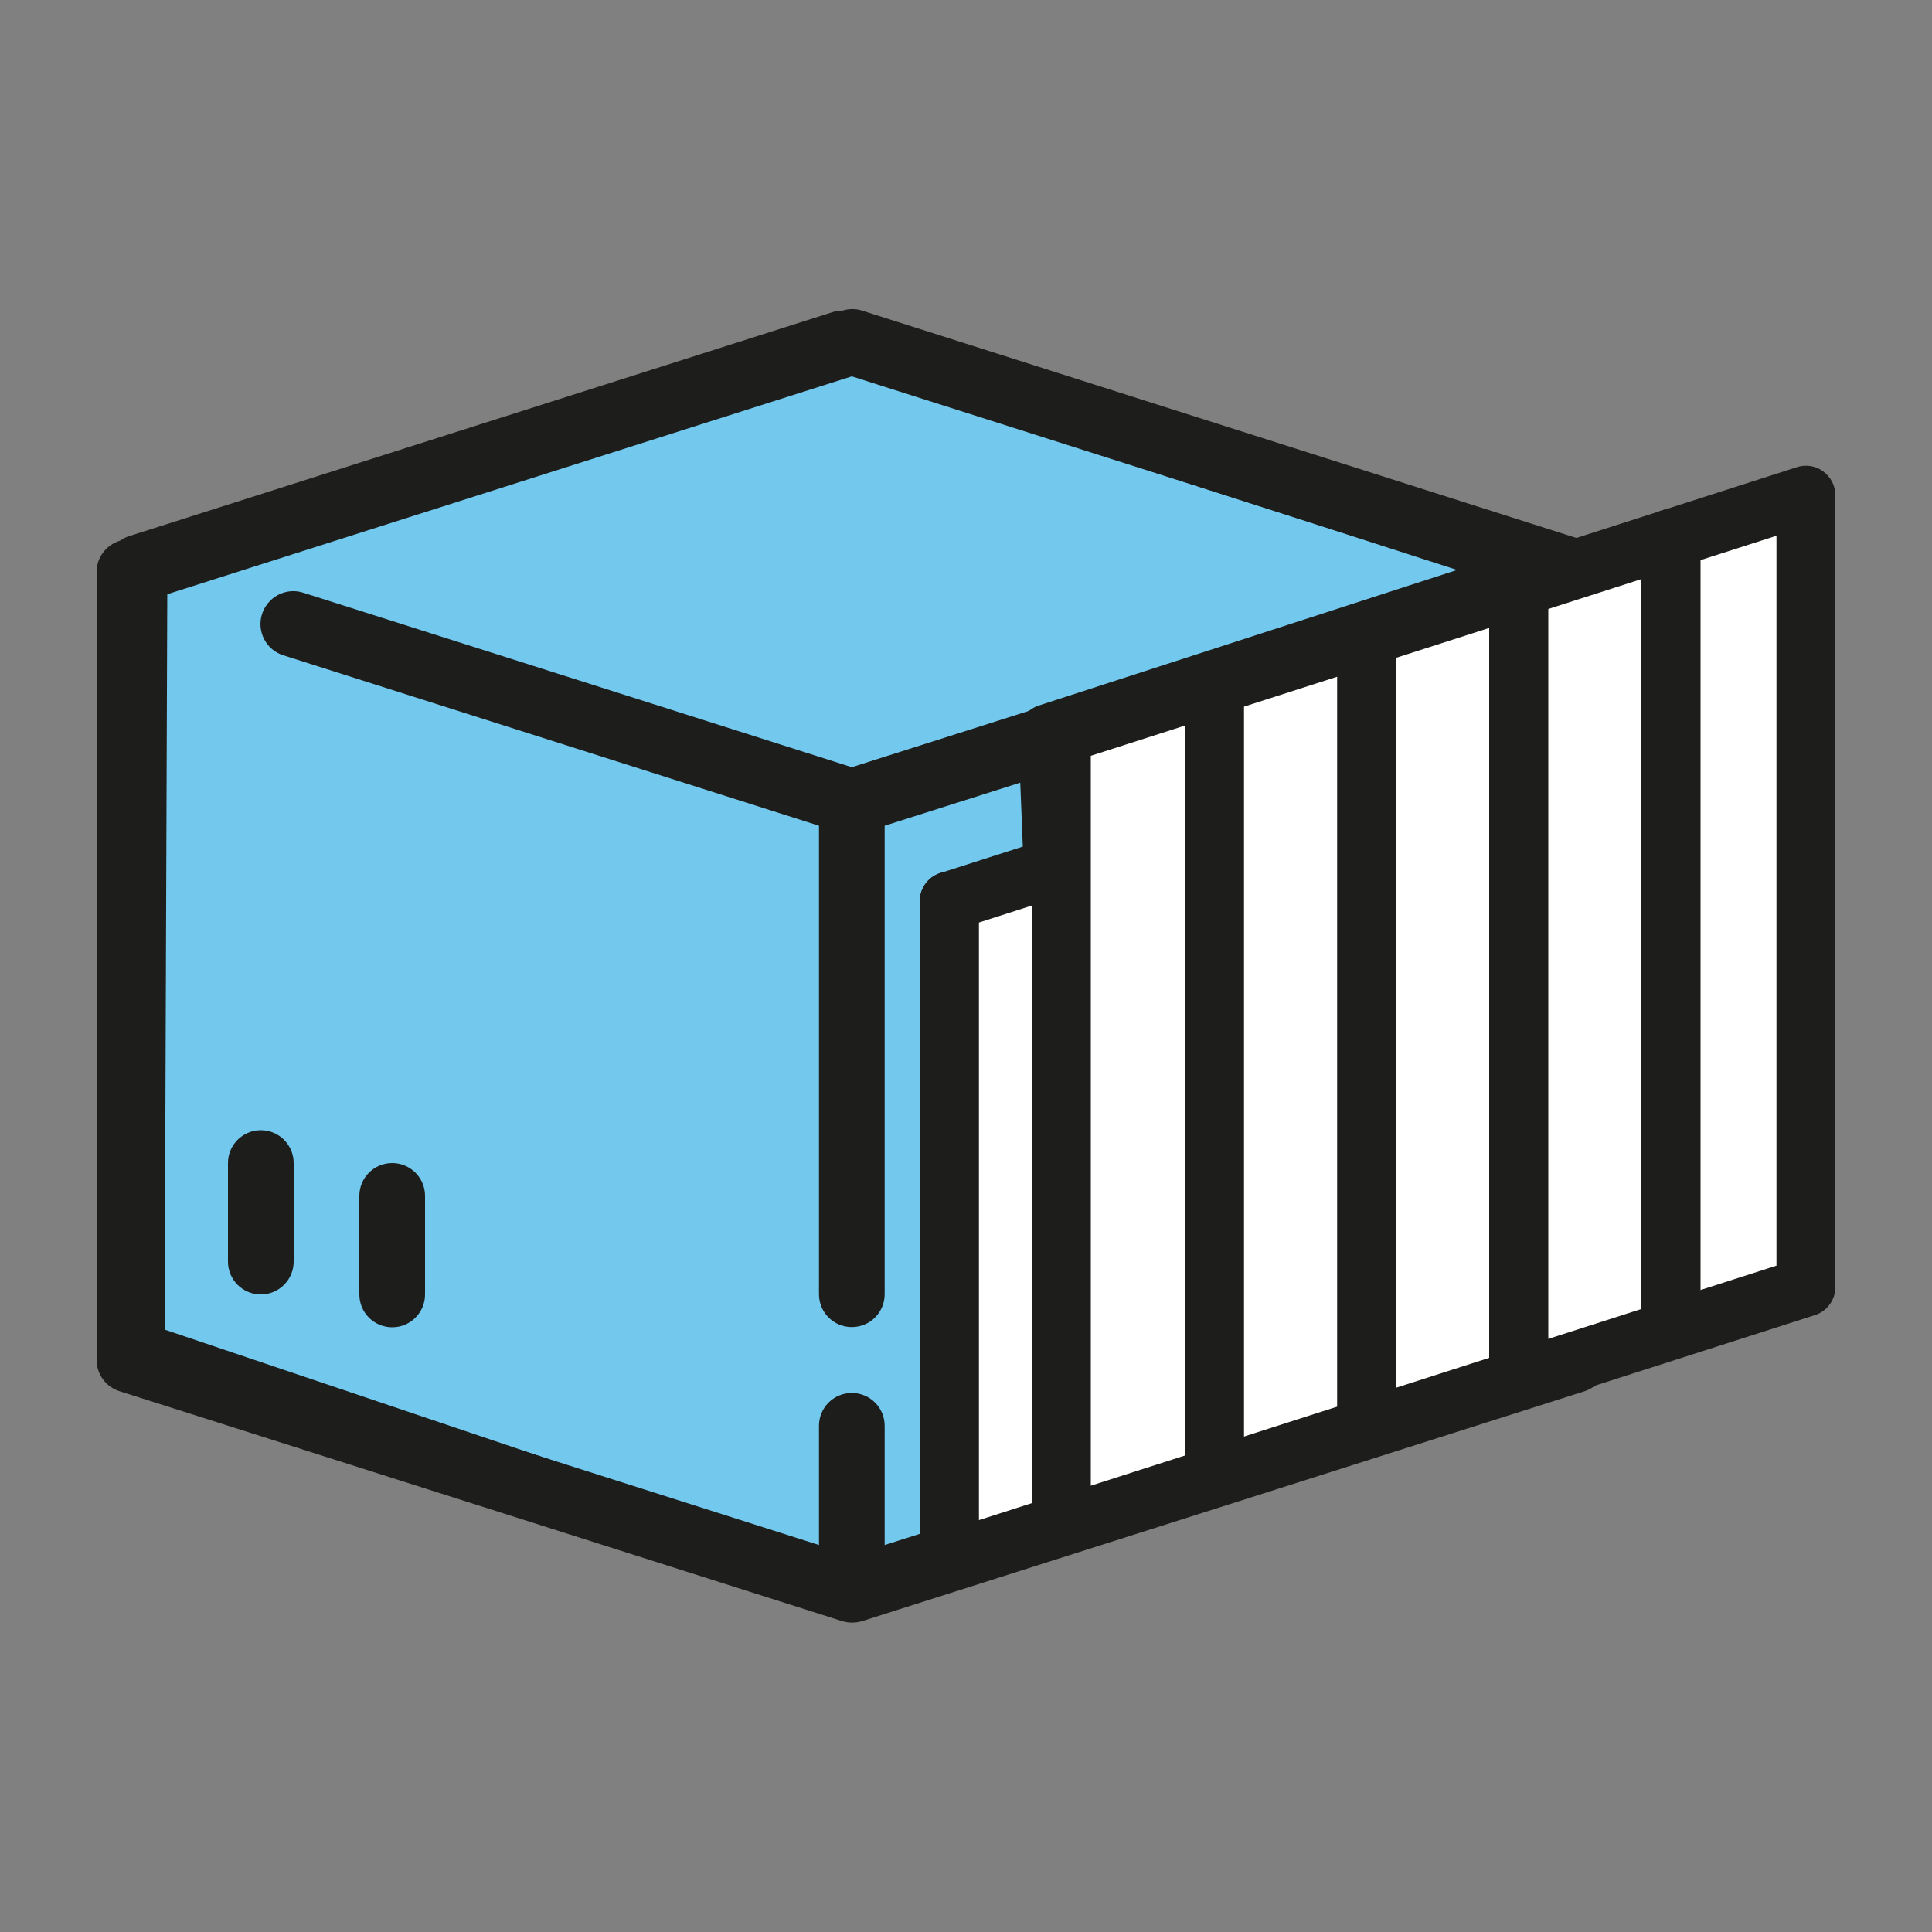
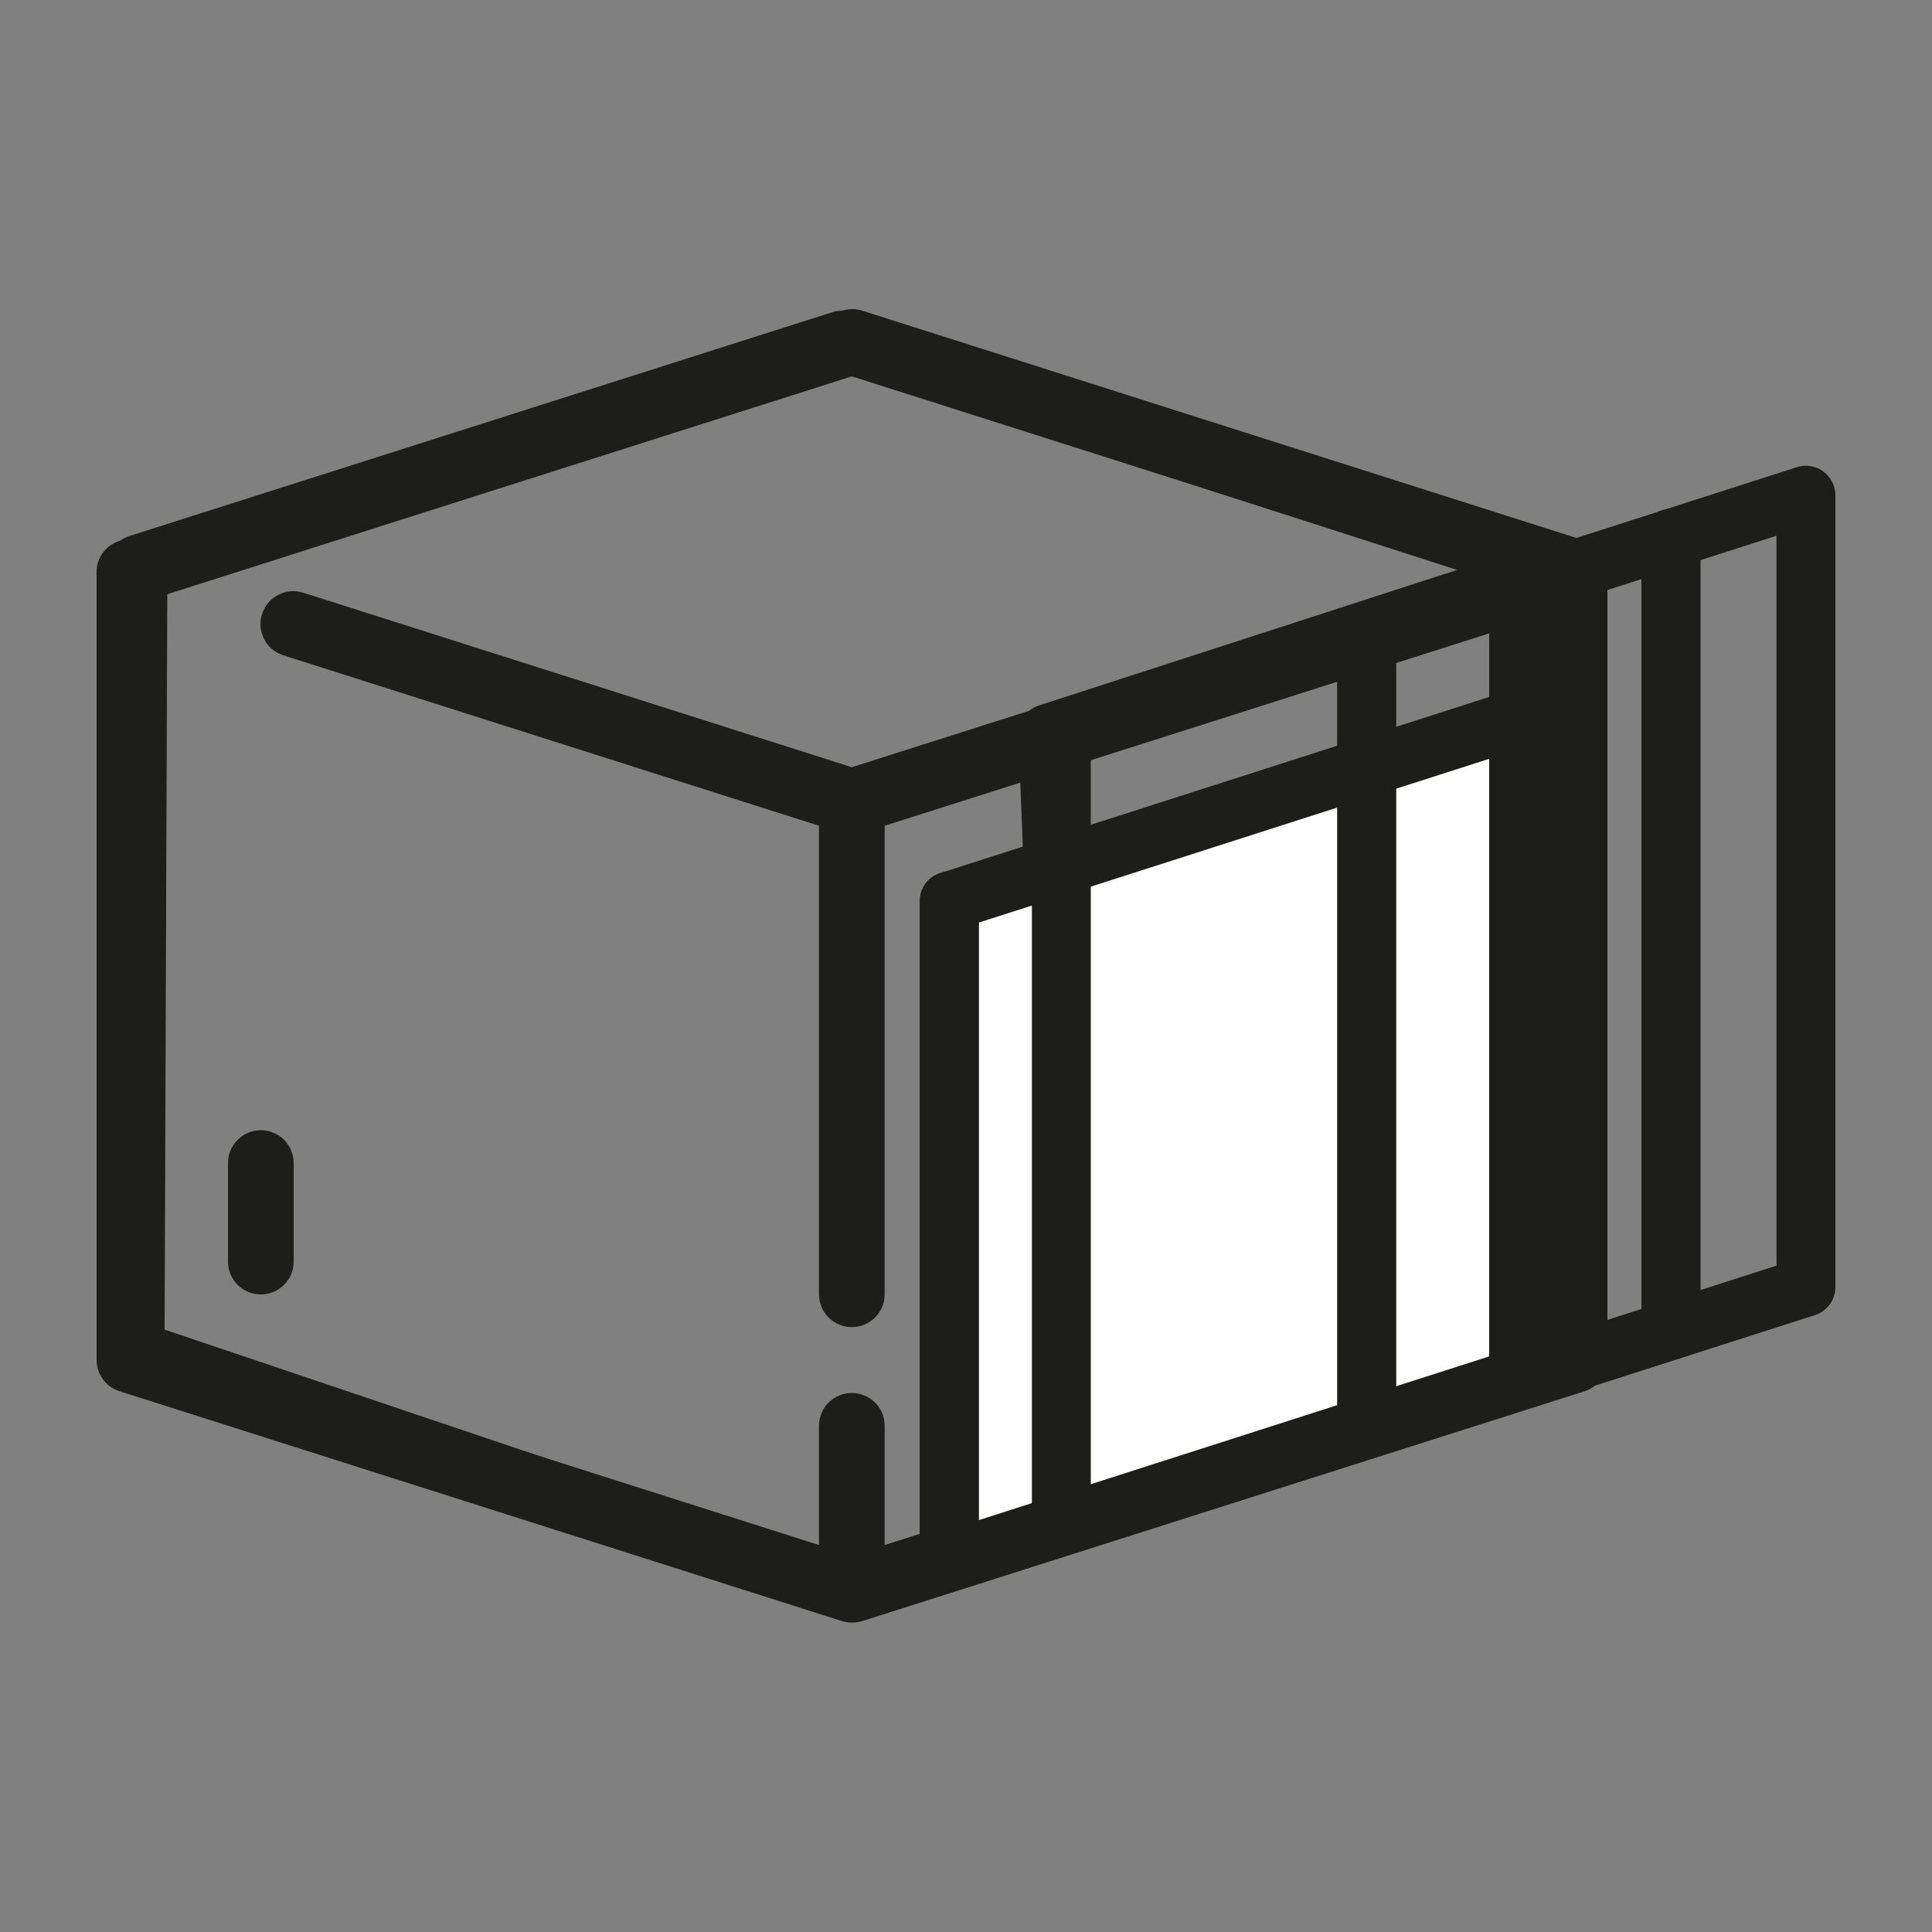
<svg xmlns="http://www.w3.org/2000/svg" version="1.1" id="Livello_1" x="0px" y="0px" viewBox="0 0 100 100" style="enable-background:new 0 0 100 100;" xml:space="preserve">
  <rect x="0" y="0" width="100" height="100" fill="#808080" stroke="none" />
  <style type="text/css"> .st0{fill:#73C8ED;} .st1{fill:#1D1D1B;} .st2{fill:#FFFFFF;} </style>
  <g>
-     <polygon class="st0" points="7.14,29.2 7,69.92 43.99,82.4 49.14,80.76 49.14,46.63 54.54,45.55 54.25,37.97 80.4,29.5 43.55,17.62 " />
    <g>
      <path class="st1" d="M8.52,68.82l35.48,11.97l3.61-1.15V46.64c0-0.73,0.51-1.35,1.22-1.5l4.13-0.83l-0.25-6.28 c-0.03-0.68,0.41-1.3,1.05-1.51l21.66-7.02L43.54,19.22L8.66,30.32L8.52,68.82z M43.99,83.92c-0.16,0-0.33-0.03-0.49-0.08 L6.51,71.36c-0.62-0.21-1.04-0.8-1.04-1.45L5.62,29.2c0-0.66,0.43-1.25,1.06-1.45l36.4-11.59c0.3-0.1,0.63-0.1,0.93,0l36.85,11.89 c0.63,0.2,1.06,0.79,1.06,1.45c0,0.66-0.43,1.25-1.05,1.45l-25.05,8.11l0.25,6.42c0.03,0.75-0.49,1.41-1.22,1.56l-4.17,0.84v32.88 c0,0.66-0.43,1.25-1.06,1.45l-5.15,1.63C44.3,83.9,44.15,83.92,43.99,83.92" />
      <path class="st1" d="M71,34.72l8.79-2.8v37.23l-34,10.82v-6.17c0-0.94-0.76-1.7-1.7-1.7c-0.94,0-1.7,0.76-1.7,1.7v6.17L8.4,69.15 V30.84l11.33-3.61l17.79-5.66l6.57-2.09L75.88,29.6l-6.58,2.09l-17.79,5.66l-7.42,2.36l-28.39-9.03c-0.9-0.29-1.85,0.21-2.14,1.11 c-0.28,0.89,0.21,1.85,1.11,2.13l27.72,8.82v24.25c0,0.94,0.76,1.7,1.7,1.7c0.94,0,1.7-0.76,1.7-1.7V42.74l9.63-3.06L71,34.72z M83.12,29.14v-0.06c-0.07-0.19-0.17-0.38-0.3-0.54c-0.04-0.05-0.09-0.08-0.13-0.13c-0.1-0.1-0.21-0.18-0.33-0.26 c-0.06-0.04-0.13-0.07-0.19-0.1c-0.05-0.03-0.1-0.05-0.15-0.07l-37.39-11.9c-0.33-0.11-0.69-0.11-1.03,0L6.2,27.99 C5.49,28.21,5,28.86,5,29.6v40.79c0,0.74,0.48,1.4,1.19,1.62l37.4,11.9c0.33,0.1,0.69,0.1,1.03,0l37.4-11.9 c0.7-0.23,1.18-0.88,1.18-1.62V29.6C83.19,29.44,83.16,29.29,83.12,29.14" />
    </g>
    <polygon class="st2" points="81.24,70.47 49.14,80.77 49.14,46.63 81.24,36.34 " />
    <g>
      <path class="st1" d="M81.24,70.47L81.24,70.47L81.24,70.47z M50.67,47.75v30.93l29.05-9.32V38.43L50.67,47.75z M49.14,82.29 c-0.32,0-0.63-0.1-0.9-0.29c-0.39-0.29-0.63-0.74-0.63-1.23V46.64c0-0.66,0.43-1.25,1.06-1.45l32.1-10.3 c0.46-0.15,0.97-0.07,1.36,0.22c0.39,0.29,0.63,0.74,0.63,1.23v34.13c0,0.66-0.43,1.25-1.06,1.45l-32.1,10.3 C49.45,82.27,49.3,82.29,49.14,82.29" />
      <path class="st1" d="M13.5,58.5c-0.94,0-1.7,0.76-1.7,1.7v5.1c0,0.94,0.76,1.7,1.7,1.7c0.94,0,1.7-0.76,1.7-1.7v-5.1 C15.2,59.26,14.44,58.5,13.5,58.5" />
-       <path class="st1" d="M20.3,60.2c-0.94,0-1.7,0.76-1.7,1.7V67c0,0.94,0.76,1.7,1.7,1.7c0.94,0,1.7-0.76,1.7-1.7v-5.1 C22,60.96,21.24,60.2,20.3,60.2" />
    </g>
-     <polygon class="st2" points="93.48,66.62 54.93,78.98 54.93,38.01 93.48,25.64 " />
    <g>
      <path class="st1" d="M93.48,66.62L93.48,66.62z M56.46,39.12v37.78l35.49-11.39V27.73L56.46,39.12z M54.94,80.51 c-0.32,0-0.63-0.1-0.9-0.29c-0.39-0.29-0.63-0.74-0.63-1.23V38c0-0.66,0.43-1.25,1.06-1.45l38.54-12.37 c0.46-0.15,0.97-0.07,1.36,0.22C94.77,24.7,95,25.15,95,25.64v40.98c0,0.66-0.43,1.25-1.06,1.45L55.4,80.43 C55.25,80.48,55.09,80.51,54.94,80.51" />
-       <path class="st1" d="M62.86,77.24c-0.84,0-1.53-0.68-1.53-1.53V35.45c0-0.84,0.68-1.52,1.53-1.52c0.84,0,1.53,0.68,1.53,1.52 v40.27C64.39,76.56,63.7,77.24,62.86,77.24" />
      <path class="st1" d="M70.74,75.16c-0.84,0-1.53-0.68-1.53-1.53V33.37c0-0.84,0.68-1.53,1.53-1.53c0.84,0,1.53,0.68,1.53,1.53 v40.26C72.26,74.47,71.58,75.16,70.74,75.16" />
      <path class="st1" d="M78.61,72.33c-0.84,0-1.53-0.68-1.53-1.53V30.54c0-0.84,0.68-1.53,1.53-1.53c0.84,0,1.53,0.68,1.53,1.53 v40.26C80.14,71.65,79.45,72.33,78.61,72.33" />
      <path class="st1" d="M86.49,69.66c-0.84,0-1.53-0.68-1.53-1.53V27.87c0-0.84,0.68-1.53,1.53-1.53s1.53,0.68,1.53,1.53v40.26 C88.01,68.98,87.33,69.66,86.49,69.66" />
    </g>
  </g>
</svg>